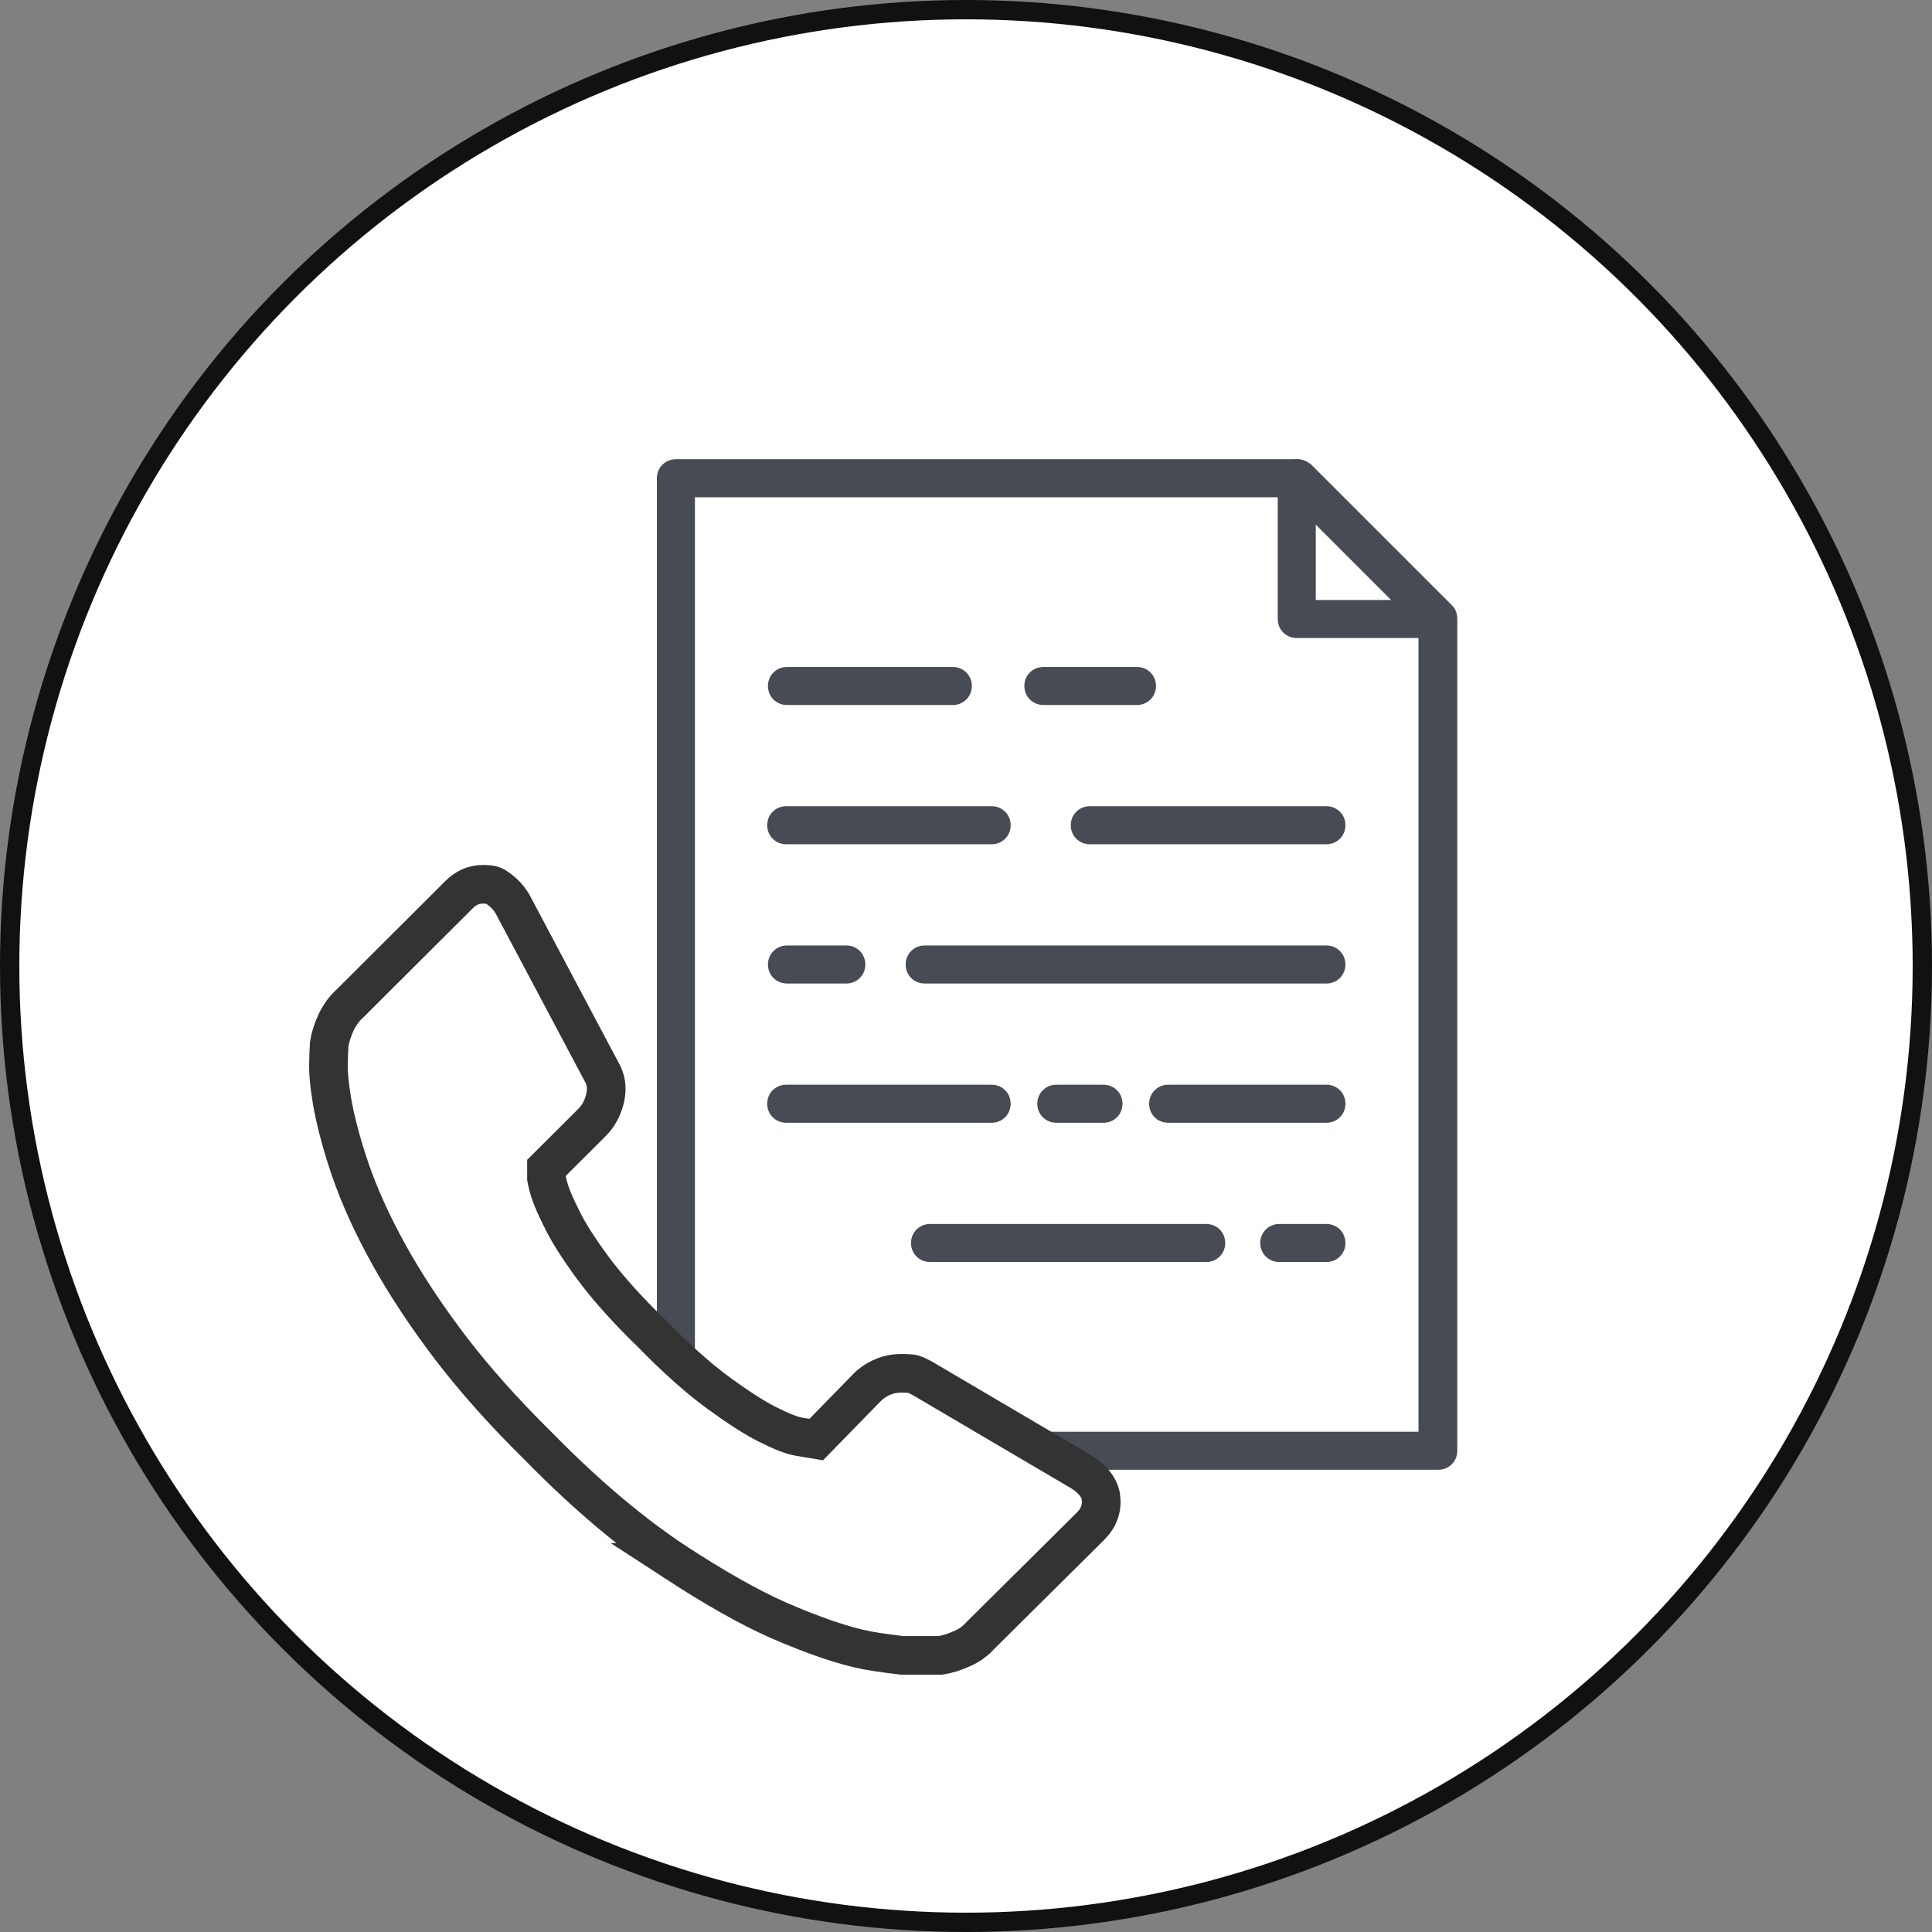
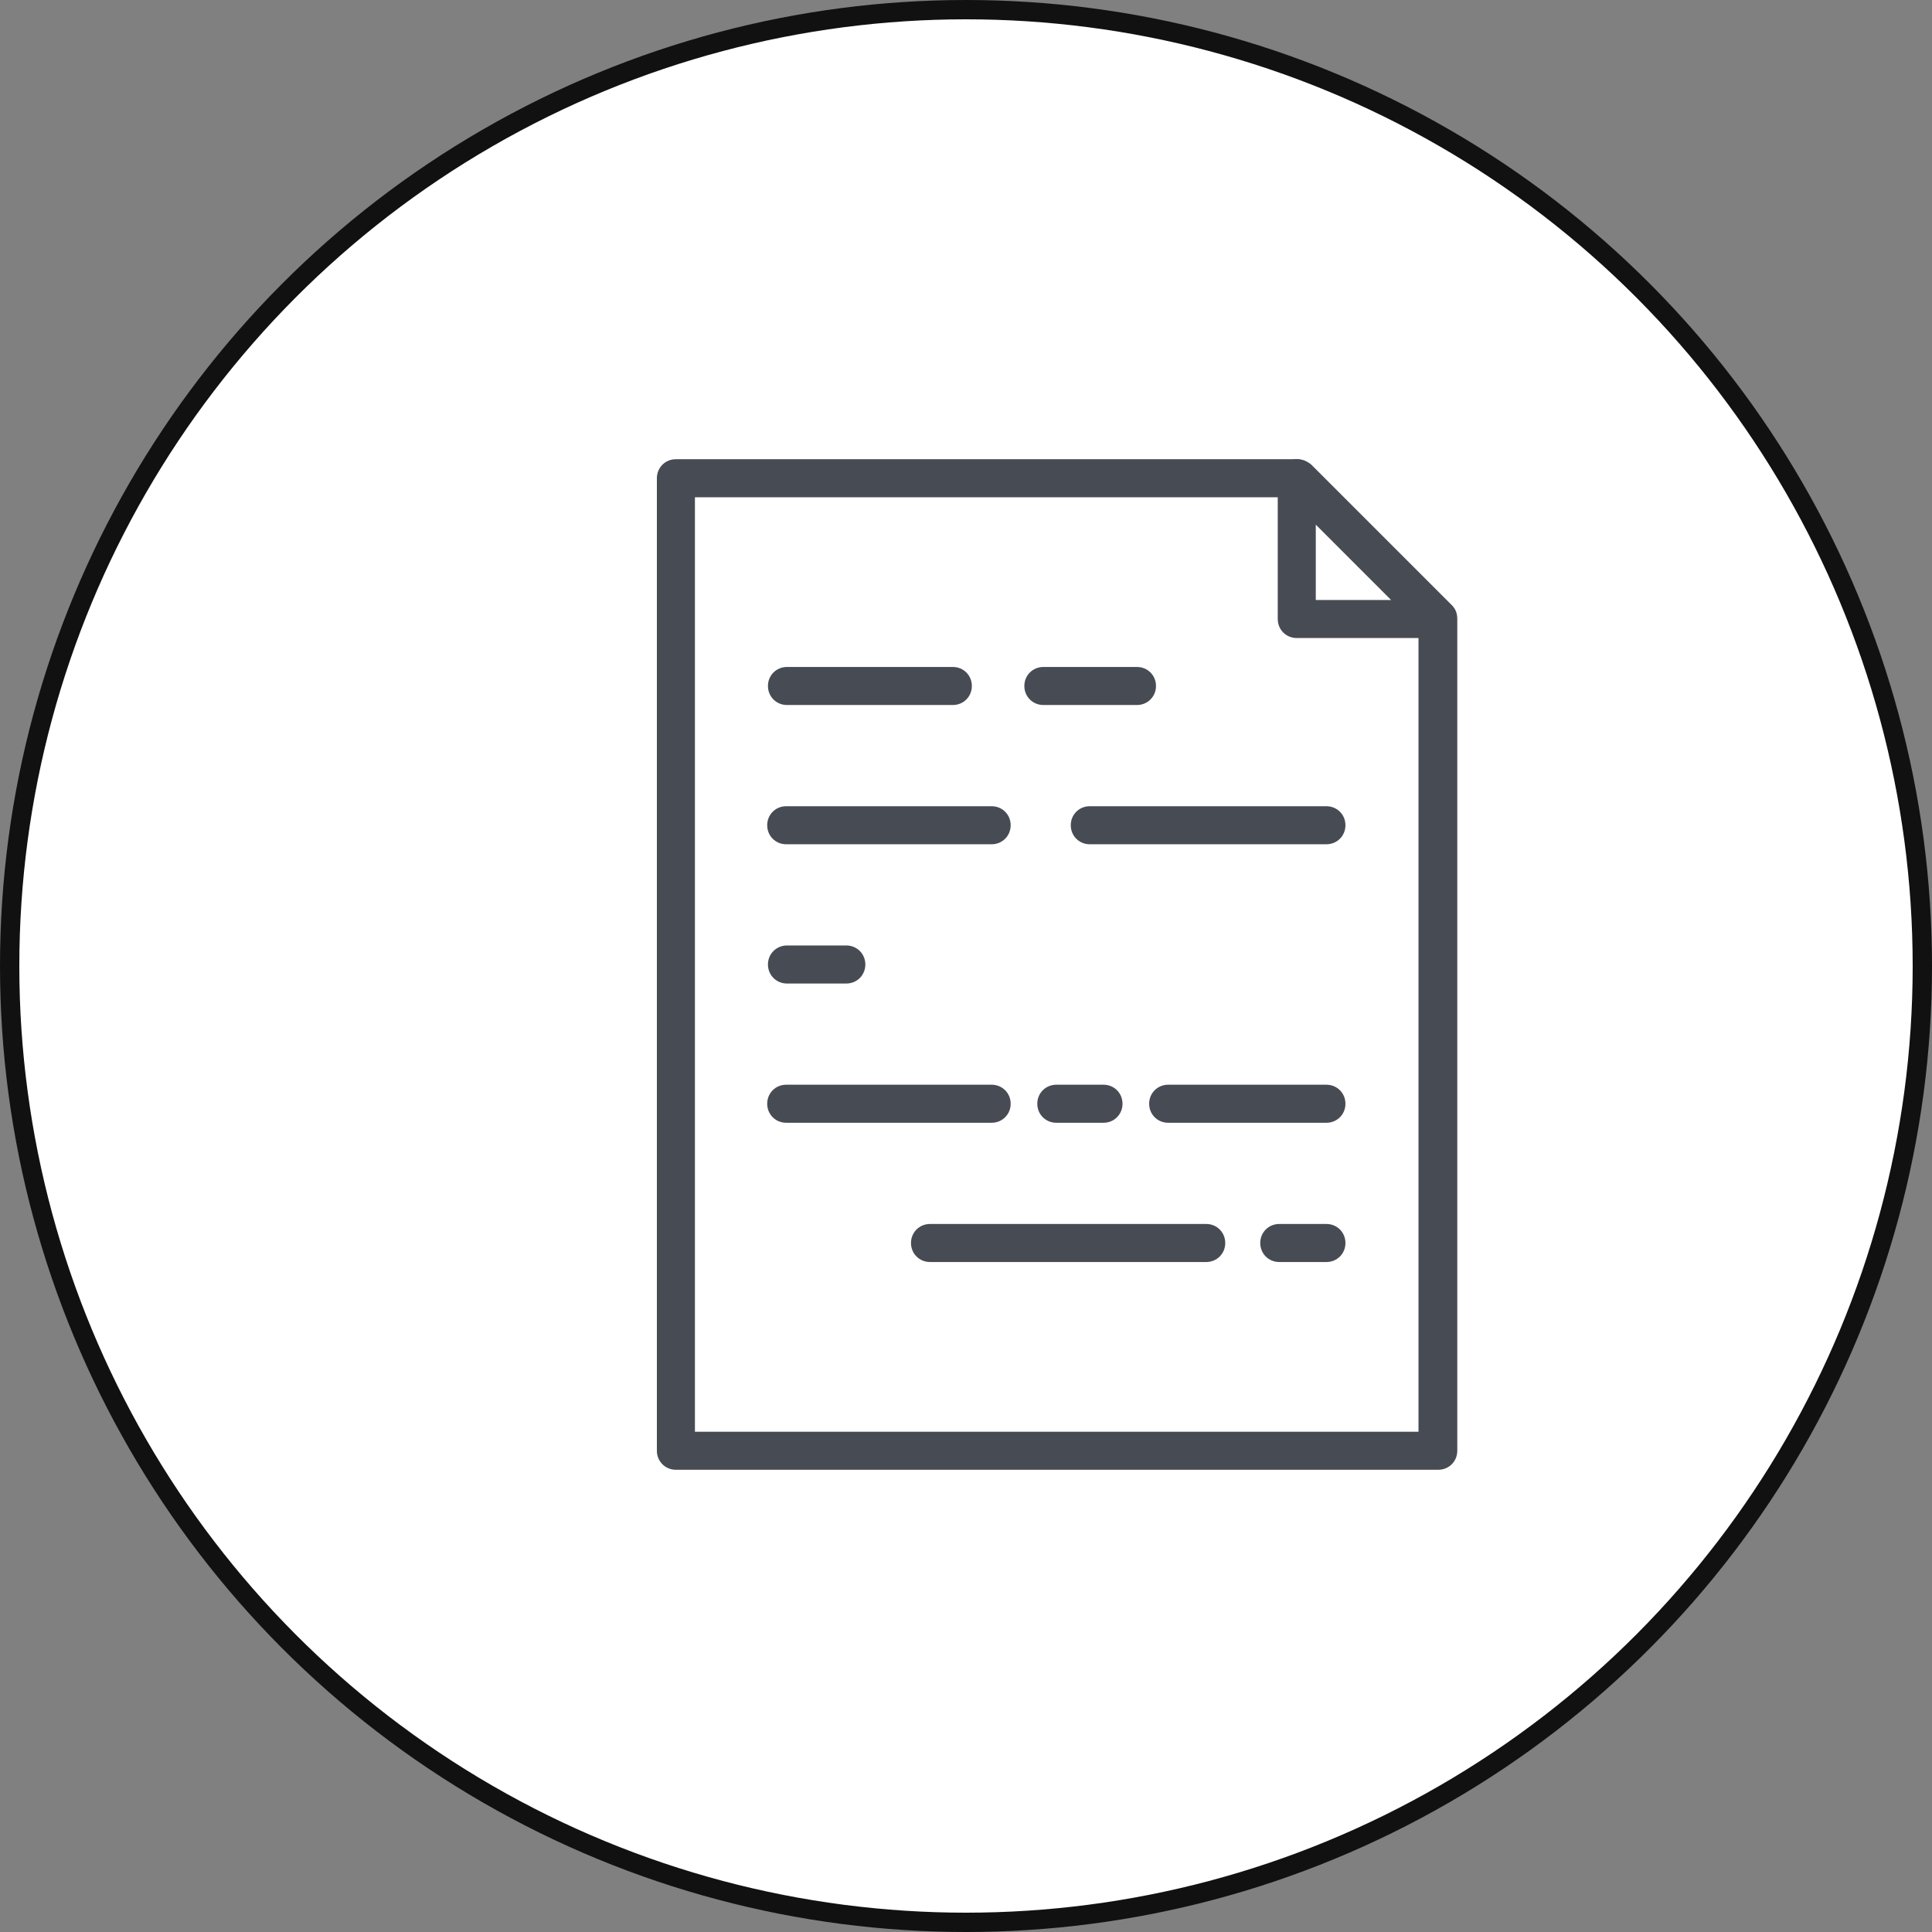
<svg xmlns="http://www.w3.org/2000/svg" width="100" height="100" viewBox="0 0 100 100" fill="none">
  <rect x="0" y="0" width="100" height="100" fill="#808080" stroke="none" />
  <circle cx="50" cy="50" r="49.5" fill="white" stroke="#111111" />
  <path d="M49.319 36.491H40.734C40.182 36.491 39.749 36.057 39.749 35.506C39.749 34.955 40.182 34.522 40.734 34.522H49.319C49.87 34.522 50.303 34.955 50.303 35.506C50.303 36.057 49.87 36.491 49.319 36.491Z" fill="#474B54" />
  <path d="M58.849 36.491H54.005C53.454 36.491 53.02 36.057 53.02 35.506C53.02 34.955 53.454 34.522 54.005 34.522H58.849C59.4 34.522 59.834 34.955 59.834 35.506C59.834 36.057 59.4 36.491 58.849 36.491Z" fill="#474B54" />
  <path d="M51.328 43.699H40.694C40.143 43.699 39.71 43.265 39.71 42.714C39.71 42.163 40.143 41.73 40.694 41.73H51.328C51.879 41.73 52.312 42.163 52.312 42.714C52.312 43.265 51.879 43.699 51.328 43.699Z" fill="#474B54" />
  <path d="M68.655 43.699H56.407C55.856 43.699 55.423 43.265 55.423 42.714C55.423 42.163 55.856 41.73 56.407 41.73H68.655C69.206 41.73 69.64 42.163 69.64 42.714C69.64 43.265 69.206 43.699 68.655 43.699Z" fill="#474B54" />
-   <path d="M68.655 50.907H47.861C47.31 50.907 46.877 50.473 46.877 49.922C46.877 49.371 47.31 48.938 47.861 48.938H68.655C69.206 48.938 69.639 49.371 69.639 49.922C69.639 50.473 69.206 50.907 68.655 50.907Z" fill="#474B54" />
-   <path d="M43.805 50.907H40.734C40.182 50.907 39.749 50.473 39.749 49.922C39.749 49.371 40.182 48.938 40.734 48.938H43.805C44.357 48.938 44.79 49.371 44.79 49.922C44.79 50.473 44.357 50.907 43.805 50.907Z" fill="#474B54" />
+   <path d="M43.805 50.907H40.734C40.182 50.907 39.749 50.473 39.749 49.922C39.749 49.371 40.182 48.938 40.734 48.938H43.805C44.357 48.938 44.79 49.371 44.79 49.922C44.79 50.473 44.357 50.907 43.805 50.907" fill="#474B54" />
  <path d="M51.328 58.114H40.694C40.143 58.114 39.71 57.681 39.71 57.13C39.71 56.578 40.143 56.145 40.694 56.145H51.328C51.879 56.145 52.312 56.578 52.312 57.13C52.312 57.681 51.879 58.114 51.328 58.114Z" fill="#474B54" />
  <path d="M57.117 58.114H54.675C54.124 58.114 53.69 57.681 53.69 57.13C53.69 56.578 54.124 56.145 54.675 56.145H57.117C57.668 56.145 58.101 56.578 58.101 57.13C58.101 57.681 57.668 58.114 57.117 58.114Z" fill="#474B54" />
  <path d="M68.656 58.114H60.464C59.913 58.114 59.48 57.681 59.48 57.13C59.48 56.578 59.913 56.145 60.464 56.145H68.656C69.207 56.145 69.64 56.578 69.64 57.13C69.64 57.681 69.207 58.114 68.656 58.114Z" fill="#474B54" />
  <path d="M68.656 65.322H66.214C65.663 65.322 65.23 64.889 65.23 64.338C65.23 63.786 65.663 63.353 66.214 63.353H68.656C69.207 63.353 69.64 63.786 69.64 64.338C69.64 64.889 69.207 65.322 68.656 65.322Z" fill="#474B54" />
  <path d="M62.433 65.322H48.138C47.587 65.322 47.153 64.889 47.153 64.338C47.153 63.786 47.587 63.353 48.138 63.353H62.433C62.985 63.353 63.418 63.786 63.418 64.338C63.418 64.889 62.985 65.322 62.433 65.322Z" fill="#474B54" />
  <path d="M74.406 33.025H67.12C66.569 33.025 66.136 32.592 66.136 32.04V24.754C66.136 24.36 66.372 24.005 66.727 23.848C67.081 23.69 67.514 23.769 67.79 24.045L75.075 31.331C75.351 31.607 75.43 32.04 75.272 32.395C75.115 32.749 74.76 32.986 74.366 32.986L74.406 33.025ZM68.105 31.056H72.004L68.105 27.156V31.056Z" fill="#474B54" />
  <path d="M74.405 76.075H34.984C34.433 76.075 34 75.642 34 75.091V24.754C34 24.202 34.433 23.769 34.984 23.769H67.159C67.435 23.769 67.671 23.887 67.868 24.045L75.154 31.331C75.35 31.528 75.429 31.765 75.429 32.04V75.091C75.429 75.642 74.996 76.075 74.445 76.075H74.405ZM35.969 74.106H73.421V32.434L66.726 25.738H35.969V74.106Z" fill="#474B54" />
-   <path d="M24.998 45.77C25.292 45.77 25.431 45.803 25.512 45.831C25.591 45.859 25.677 45.906 25.851 46.039L25.861 46.047L25.872 46.056C26.09 46.214 26.305 46.443 26.49 46.727C26.509 46.766 26.53 46.804 26.555 46.843L31.135 55.472L31.144 55.488L31.153 55.505C31.364 55.868 31.437 56.303 31.329 56.808C31.208 57.34 30.974 57.768 30.645 58.096L28.58 60.155L28.286 60.448V60.988L28.304 61.08C28.427 61.733 28.737 62.409 29.051 63.035V63.036C29.409 63.785 29.96 64.637 30.672 65.606C31.32 66.487 32.187 67.479 33.262 68.558L33.735 69.024C35.023 70.34 36.17 71.357 37.177 72.093C38.143 72.799 39.023 73.377 39.735 73.732C40.506 74.117 41.002 74.305 41.352 74.363L41.733 74.427L42.248 74.512L42.612 74.139L44.98 71.713C45.478 71.294 46.039 71.082 46.63 71.082C47.034 71.082 47.194 71.106 47.27 71.125C47.336 71.141 47.368 71.155 47.582 71.262L47.736 71.339L55.978 76.189C56.574 76.57 56.864 76.971 56.971 77.394V77.407L56.98 77.478C57.06 78.035 56.896 78.547 56.44 79.002L50.755 84.641L50.736 84.659L50.72 84.678C50.489 84.931 50.189 85.16 49.82 85.321L49.809 85.326L49.798 85.331C49.415 85.509 49.023 85.629 48.676 85.682H46.691C46.312 85.638 45.867 85.581 45.349 85.503L45.345 85.502C44.161 85.329 42.756 84.889 40.944 84.142L40.937 84.139L40.278 83.859C38.716 83.164 36.961 82.161 34.982 80.873H34.983C32.797 79.43 30.405 77.45 27.904 74.894L27.898 74.888L27.89 74.881L27.156 74.147C25.483 72.445 24.08 70.804 22.943 69.266C21.634 67.494 20.583 65.828 19.785 64.298L19.781 64.29C18.982 62.788 18.401 61.384 18.007 60.174C17.605 58.942 17.333 57.848 17.184 56.986C17.031 56.069 16.981 55.394 17.007 54.932L17.008 54.904V54.876C17.008 54.661 17.015 54.491 17.023 54.367C17.026 54.305 17.029 54.254 17.032 54.21C17.034 54.187 17.04 54.112 17.04 54.053V54.039C17.09 53.711 17.204 53.351 17.392 52.921C17.605 52.5 17.82 52.21 18.046 52.006L18.064 51.989L18.08 51.973L23.766 46.302C24.129 45.939 24.547 45.77 24.998 45.77Z" fill="white" stroke="#333333" stroke-width="2" />
</svg>